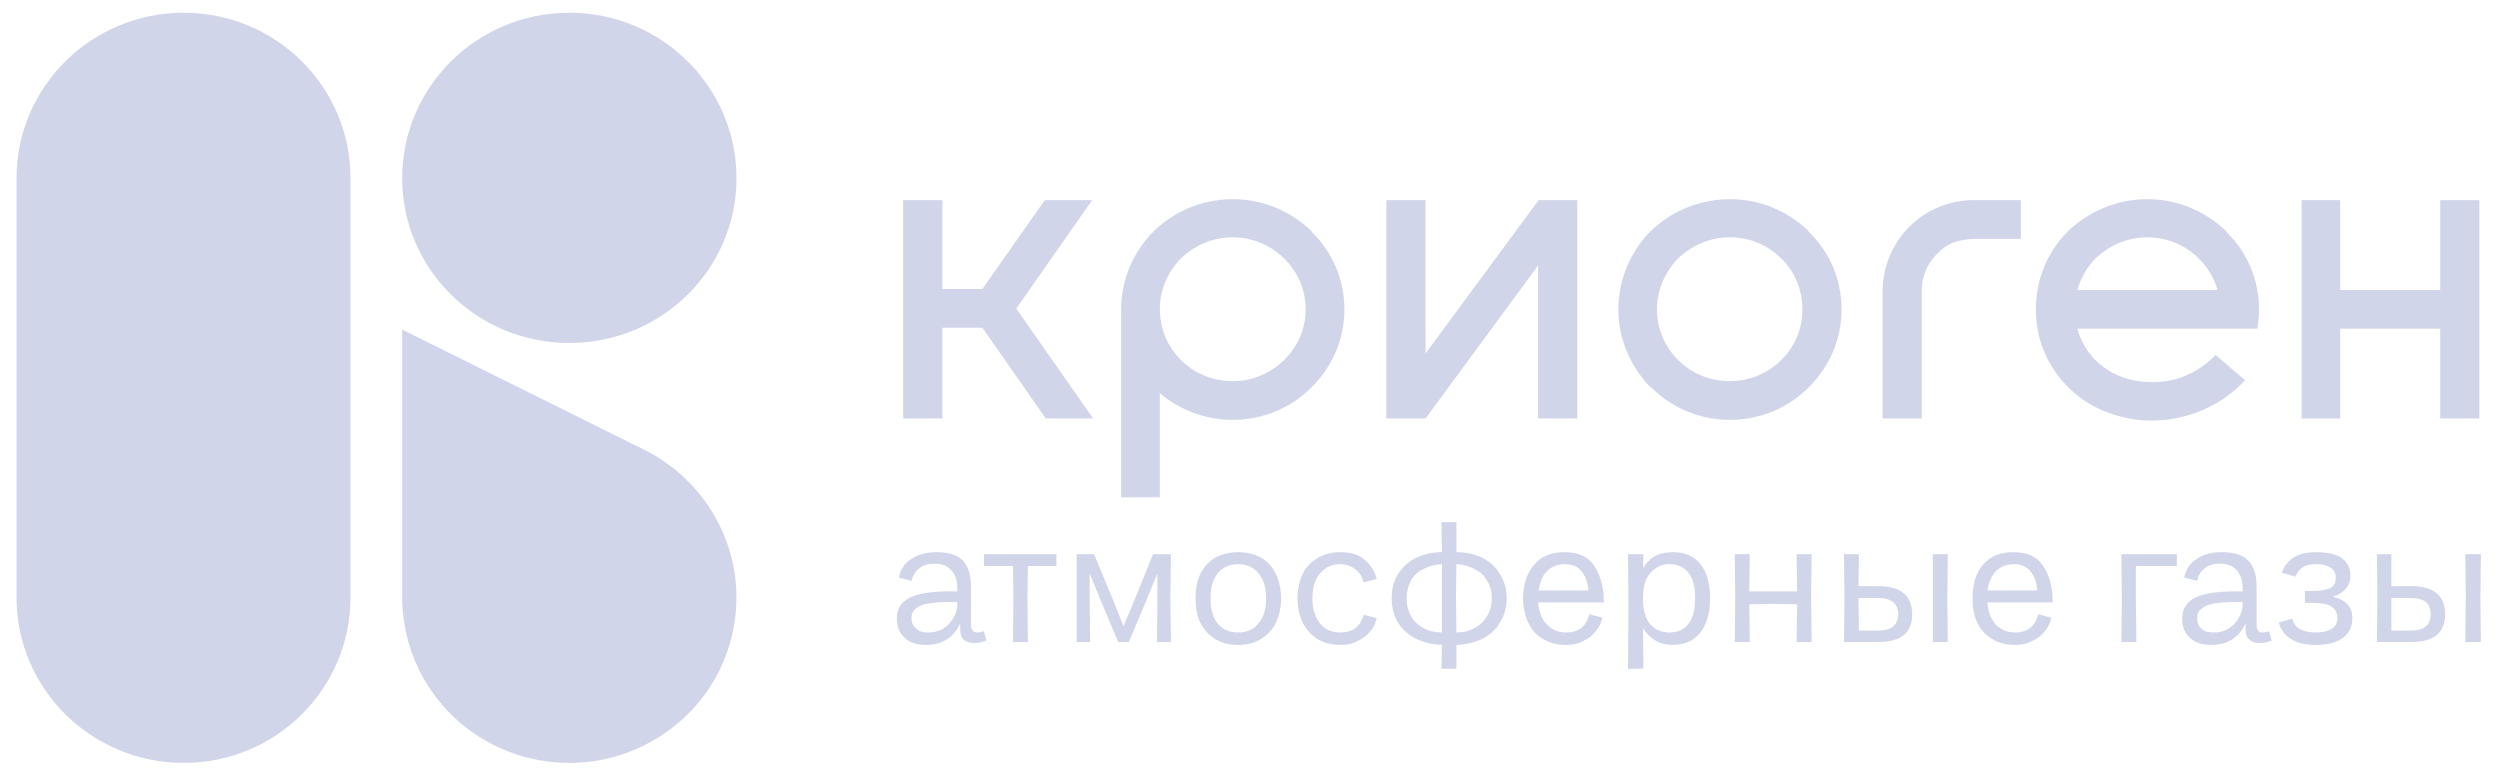
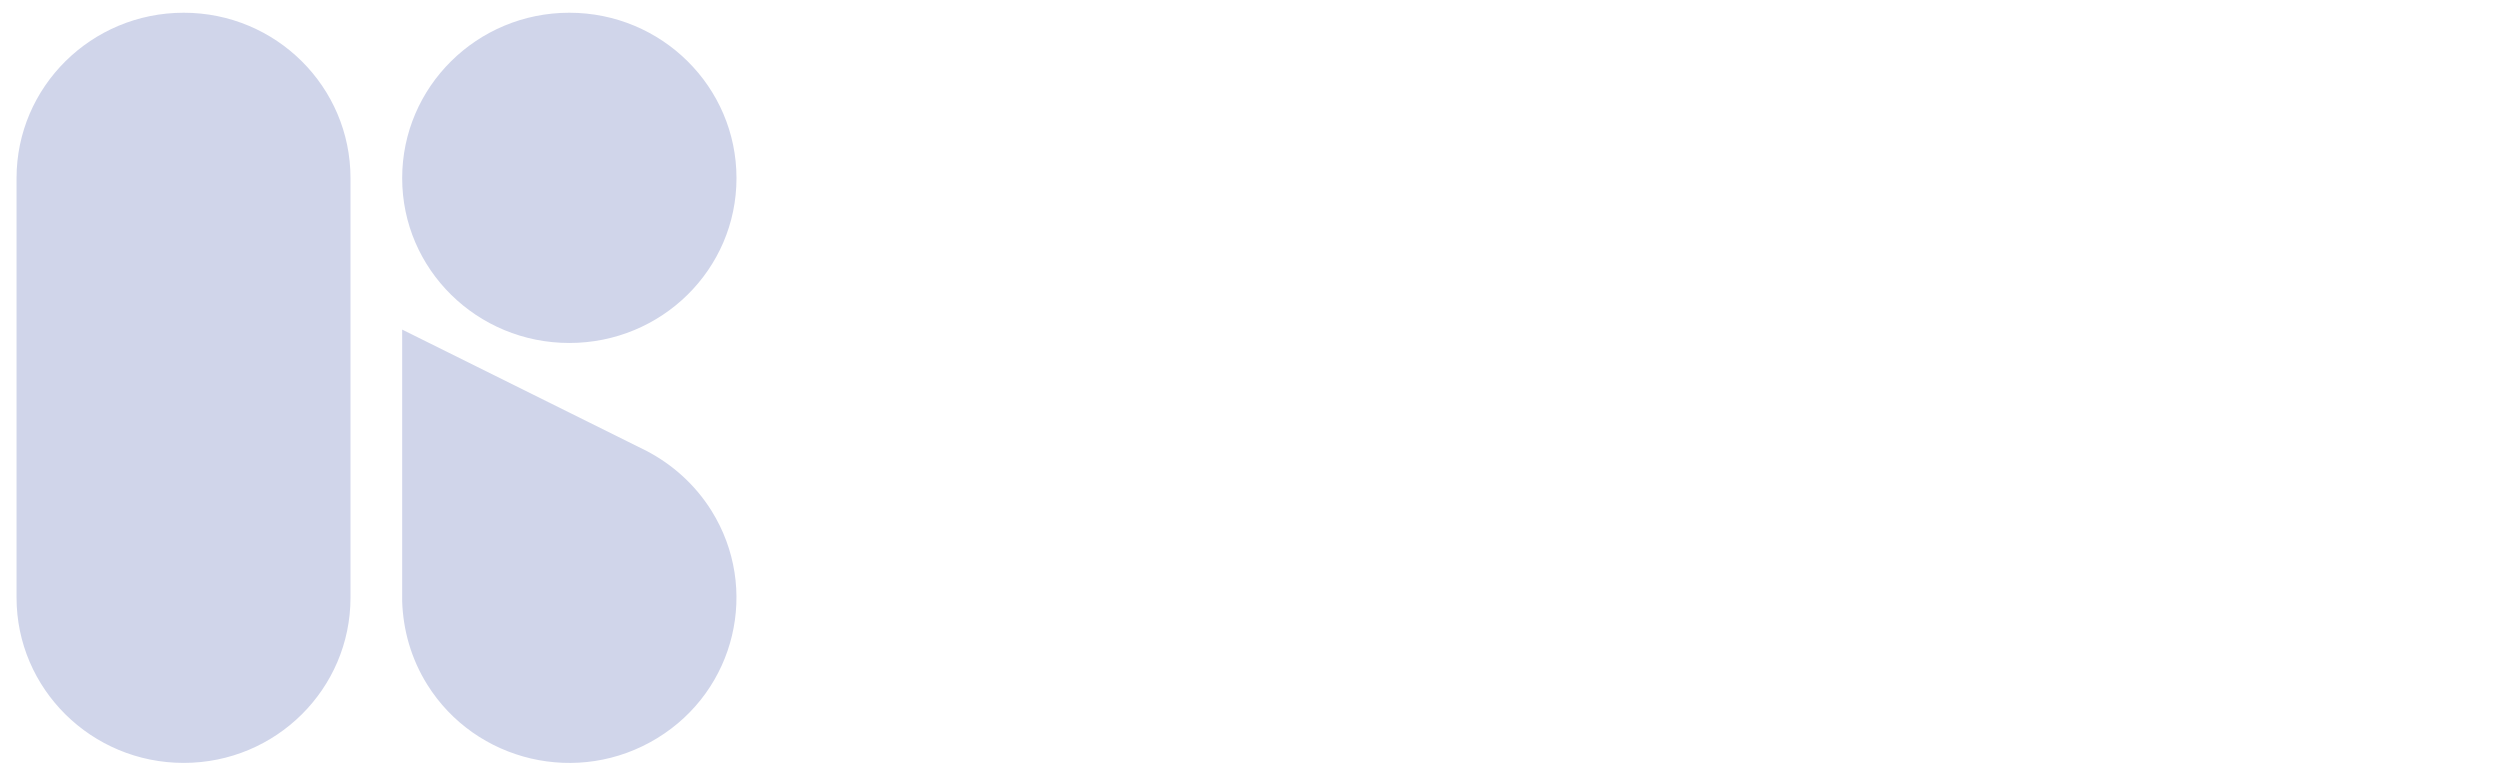
<svg xmlns="http://www.w3.org/2000/svg" width="648" height="201" viewBox="0 0 648 201" fill="none">
-   <path fill-rule="evenodd" clip-rule="evenodd" d="M167.618 116.894C174.238 120.363 180.12 125.536 184.4 132.352C197.026 152.557 190.651 178.939 170.358 191.324C149.942 203.83 123.275 197.501 110.742 177.448C106.492 170.632 104.491 163.207 104.244 155.904C104.244 152.557 104.244 149.331 104.244 146.106V85.43L162.598 114.399C164.23 115.281 165.986 116.011 167.618 116.894ZM90.849 154.9C90.849 178.544 71.541 197.744 47.615 197.744C23.688 197.744 4.288 178.544 4.288 154.9V46.176C4.288 22.502 23.688 3.301 47.615 3.301C71.541 3.301 90.849 22.502 90.849 46.176V154.9ZM147.571 3.301C171.498 3.301 190.898 22.502 190.898 46.176C190.898 69.82 171.498 88.899 147.571 88.899C123.644 88.899 104.244 69.82 104.244 46.176C104.244 22.502 123.644 3.301 147.571 3.301Z" fill="#D0D5EA" />
-   <path d="M606.581 51.867V75.145H632.509V51.867H642.64V108.465H632.509V85.187H606.581V108.465H596.573V51.867H606.581ZM523.807 61.908H512.414C510.535 61.908 508.38 62.152 506.655 62.76C504.869 63.369 503.391 64.495 502.129 65.742C499.634 68.207 498.125 71.554 498.125 75.145V108.465H487.963V75.145C488.117 68.694 490.735 62.882 494.984 58.683C499.265 54.453 505.146 51.867 511.644 51.867H523.807V61.908ZM398.662 68.846L369.5 108.465H359.338V51.867H369.5V91.607L398.816 51.867H408.824V108.465H398.662V68.846ZM319.522 51.623C327.529 51.623 334.673 54.849 339.938 59.9V60.052C345.204 65.103 348.468 72.284 348.468 80.227C348.468 88.138 345.204 95.198 339.938 100.401C334.796 105.605 327.529 108.83 319.522 108.83C312.378 108.83 305.757 106.244 300.615 101.892V128.883H290.607V80.227C290.607 72.284 293.84 65.103 299.106 59.9C304.249 54.849 311.516 51.623 319.522 51.623ZM332.794 66.959C329.407 63.612 324.788 61.513 319.522 61.513C314.256 61.513 309.637 63.612 306.127 66.959C302.74 70.428 300.615 75.023 300.615 80.227C300.738 85.187 302.493 89.751 306.127 93.342C309.761 96.932 314.503 98.788 319.522 98.788C324.788 98.788 329.407 96.689 332.794 93.342C336.305 89.994 338.429 85.308 338.429 80.227C338.429 75.023 336.305 70.307 332.794 66.959ZM283.093 51.867L263.416 79.983L283.34 108.465H271.053L254.64 84.943H244.262V108.465H234.101V51.867H244.262V74.901H254.64L270.807 51.867H283.093ZM448.394 51.623C456.431 51.623 463.544 54.849 468.81 59.9V60.052C474.076 65.103 477.34 72.284 477.34 80.227C477.34 88.138 474.076 95.198 468.81 100.401C463.667 105.605 456.431 108.83 448.394 108.83C440.387 108.83 433.243 105.605 427.977 100.401H427.854C422.712 95.198 419.478 88.016 419.478 80.227C419.478 72.284 422.712 65.103 427.854 59.9C433.12 54.849 440.387 51.623 448.394 51.623ZM461.666 66.959C458.309 63.612 453.659 61.513 448.394 61.513C443.128 61.513 438.509 63.612 434.998 66.959C431.611 70.428 429.486 75.023 429.486 80.227C429.486 85.308 431.611 89.994 434.998 93.342C438.509 96.811 443.128 98.788 448.394 98.788C453.536 98.788 458.309 96.689 461.666 93.342C465.176 89.994 467.178 85.308 467.178 80.227C467.178 75.023 465.176 70.307 461.666 66.959ZM538.465 85.187C538.958 87.286 539.943 89.142 541.082 90.877C543.33 94.102 546.471 96.445 550.228 97.815C554.601 99.306 559.374 99.427 563.87 98.302C567.75 97.176 571.383 95.076 574.278 92.003L581.915 98.545C577.665 103.14 572.276 106.244 566.518 107.826C560.113 109.56 553.215 109.439 546.841 107.096C541.082 105.118 536.309 101.405 532.953 96.689C529.566 92.003 527.687 86.282 527.687 80.227C527.687 72.284 530.797 65.103 536.063 59.9C541.329 54.849 548.596 51.623 556.602 51.623C564.516 51.623 571.753 54.849 577.019 59.9V60.052C582.284 65.103 585.549 72.284 585.549 80.227C585.549 80.957 585.548 81.839 585.425 82.691C585.302 83.452 585.302 84.426 585.056 85.187H538.465ZM538.465 75.145H574.771C573.909 72.041 572.153 69.211 569.875 66.959C566.518 63.612 561.745 61.513 556.602 61.513C551.337 61.513 546.718 63.612 543.207 66.959C540.959 69.211 539.327 72.041 538.465 75.145Z" fill="#D0D5EA" />
-   <path d="M239.982 167.163C237.611 167.163 235.733 166.554 234.47 165.307C233.115 164.059 232.469 162.446 232.469 160.347C232.469 157.882 233.485 156.148 235.61 155.022C237.734 153.896 241.122 153.287 246.018 153.287H248.143V152.679C248.143 150.549 247.65 148.966 246.634 147.84C245.618 146.715 244.263 146.106 242.384 146.106C240.629 146.106 239.243 146.471 238.227 147.354C237.242 148.084 236.626 149.21 236.256 150.549L232.992 149.697C233.362 147.597 234.47 145.984 236.256 144.858C237.981 143.641 240.136 143.124 242.754 143.124C245.741 143.124 248.02 143.763 249.528 145.224C250.883 146.715 251.653 148.845 251.653 151.796V161.96C251.653 162.568 251.776 163.086 252.146 163.451C252.392 163.816 252.762 163.938 253.408 163.938C253.778 163.938 254.024 163.938 254.271 163.816C254.517 163.816 254.763 163.694 255.041 163.572L255.656 166.037C254.763 166.402 253.778 166.676 252.639 166.676C251.407 166.676 250.514 166.402 249.775 165.794C249.128 165.185 248.882 164.181 248.882 162.812C248.882 162.446 248.882 161.96 248.882 161.594C248.143 163.329 247.003 164.668 245.494 165.672C244.016 166.676 242.138 167.163 239.982 167.163ZM236.256 160.225C236.256 161.473 236.749 162.325 237.488 162.964C238.227 163.694 239.243 163.938 240.506 163.938C241.861 163.938 243 163.694 244.263 163.086C245.371 162.446 246.264 161.473 247.003 160.347C247.773 159.221 248.143 157.882 248.143 156.513V156.026H247.003C244.386 156.026 242.384 156.148 240.875 156.391C239.243 156.634 238.104 157.121 237.365 157.76C236.626 158.369 236.256 159.099 236.256 160.225ZM262.677 155.022L262.554 146.715H255.041V143.641H273.825V146.715H266.434L266.311 155.022L266.434 166.402H262.554L262.677 155.022ZM279.06 155.265V143.641H283.586L288.205 154.778L291.223 162.325L294.364 154.778L298.86 143.641H303.51L303.356 155.022L303.51 166.402H299.876L299.999 156.269V148.966H299.876L296.612 156.878L292.609 166.402H289.837L285.834 156.878L282.57 148.966H282.447V156.269L282.57 166.402H279.06V155.265ZM320.908 167.163C318.66 167.163 316.659 166.676 315.027 165.672C313.394 164.668 312.132 163.329 311.147 161.473C310.254 159.617 309.884 157.487 309.884 155.022C309.884 152.679 310.254 150.549 311.147 148.692C312.132 146.836 313.394 145.497 315.027 144.493C316.659 143.641 318.66 143.124 320.908 143.124C323.156 143.124 325.158 143.641 326.79 144.493C328.422 145.497 329.807 146.836 330.67 148.692C331.563 150.549 332.055 152.679 332.055 155.022C332.055 157.487 331.563 159.617 330.67 161.473C329.807 163.329 328.422 164.668 326.79 165.672C325.158 166.676 323.156 167.163 320.908 167.163ZM313.764 155.022C313.764 157.882 314.38 160.103 315.642 161.594C316.905 163.207 318.66 163.938 320.908 163.938C323.156 163.938 324.911 163.207 326.174 161.594C327.529 160.103 328.175 157.882 328.175 155.022C328.175 152.314 327.529 150.062 326.174 148.571C324.911 146.988 323.156 146.228 320.908 146.228C318.66 146.228 316.905 147.11 315.642 148.571C314.38 150.183 313.764 152.314 313.764 155.022ZM347.452 167.163C345.204 167.163 343.203 166.676 341.571 165.672C339.939 164.668 338.676 163.329 337.691 161.473C336.798 159.617 336.305 157.487 336.305 155.143C336.305 152.679 336.798 150.549 337.691 148.692C338.553 146.988 339.815 145.619 341.571 144.615C343.203 143.641 345.204 143.124 347.329 143.124C350.1 143.124 352.225 143.763 353.703 145.102C355.335 146.471 356.352 148.084 356.844 150.062L353.457 150.944C353.087 149.575 352.472 148.449 351.332 147.597C350.224 146.715 348.838 146.228 347.329 146.228C345.204 146.228 343.449 147.11 342.187 148.571C340.832 150.183 340.185 152.314 340.185 155.143C340.185 157.882 340.832 159.982 342.187 161.594C343.449 163.207 345.204 163.938 347.452 163.938C349.084 163.938 350.347 163.572 351.455 162.69C352.472 161.838 353.087 160.712 353.457 159.343L356.844 160.225C356.598 161.351 356.105 162.446 355.335 163.451C354.473 164.546 353.457 165.429 352.102 166.037C350.84 166.798 349.207 167.163 347.452 167.163ZM373.75 167.163C371.256 167.041 369.008 166.554 367.006 165.55C365.005 164.546 363.496 163.207 362.356 161.351C361.248 159.617 360.724 157.487 360.724 155.022C360.724 152.679 361.248 150.549 362.356 148.845C363.496 146.988 365.005 145.619 367.006 144.615C369.008 143.641 371.256 143.124 373.75 143.124L373.627 135.334H377.507V143.124C380.032 143.124 382.28 143.641 384.281 144.615C386.16 145.619 387.792 146.988 388.777 148.845C389.917 150.549 390.533 152.679 390.533 155.022C390.533 157.487 389.917 159.617 388.777 161.351C387.792 163.207 386.16 164.546 384.281 165.55C382.28 166.554 380.032 167.041 377.507 167.163V173.34H373.627L373.75 167.163ZM364.604 155.022C364.604 156.878 365.005 158.369 365.744 159.738C366.483 161.077 367.622 162.081 369.008 162.812C370.363 163.572 371.995 163.938 373.75 163.938V154.657V146.228C371.995 146.349 370.363 146.715 369.008 147.475C367.622 148.084 366.483 149.088 365.744 150.427C365.005 151.796 364.604 153.287 364.604 155.022ZM377.507 163.938C379.262 163.938 380.771 163.572 382.157 162.812C383.512 162.081 384.651 161.077 385.39 159.738C386.283 158.369 386.653 156.878 386.653 155.022C386.653 153.287 386.283 151.796 385.39 150.427C384.651 149.088 383.512 148.084 382.157 147.475C380.771 146.715 379.262 146.349 377.507 146.228L377.384 154.657L377.507 163.938ZM405.929 167.163C403.681 167.163 401.68 166.676 400.048 165.672C398.293 164.668 397.061 163.329 396.168 161.473C395.306 159.617 394.782 157.487 394.782 155.143C394.782 151.431 395.798 148.449 397.677 146.349C399.555 144.128 402.173 143.124 405.56 143.124C409.193 143.124 411.842 144.371 413.32 146.836C414.952 149.331 415.722 152.435 415.722 156.148H398.662C398.939 158.491 399.555 160.469 400.941 161.838C402.173 163.207 403.805 163.938 405.929 163.938C407.561 163.938 408.824 163.572 409.963 162.69C410.949 161.838 411.565 160.712 411.965 159.221L415.352 160.103C415.075 161.351 414.582 162.446 413.72 163.451C412.95 164.546 411.965 165.429 410.579 166.037C409.317 166.798 407.685 167.163 405.929 167.163ZM411.719 153.044C411.565 151.066 410.949 149.331 409.963 148.084C408.947 146.836 407.438 146.228 405.56 146.228C403.805 146.228 402.173 146.836 401.064 147.962C399.801 149.088 399.186 150.823 398.816 153.044H411.719ZM422.096 156.756L421.973 143.641H425.976L425.853 147.11H425.976C426.623 145.984 427.485 145.102 428.748 144.25C430.102 143.519 431.734 143.124 433.613 143.124C436.631 143.124 439.125 144.128 440.757 146.228C442.389 148.206 443.251 151.188 443.251 155.022C443.251 158.856 442.389 161.838 440.757 163.938C439.125 166.037 436.631 167.163 433.613 167.163C431.734 167.163 430.102 166.676 428.871 165.915C427.608 165.063 426.623 164.059 425.976 162.964H425.853L425.976 173.34H421.973L422.096 156.756ZM425.853 155.143C425.853 158.369 426.623 160.59 427.854 161.96C429.24 163.329 430.872 163.938 432.627 163.938C434.875 163.938 436.507 163.207 437.616 161.716C438.879 160.103 439.371 157.882 439.371 155.022C439.371 152.161 438.879 149.94 437.616 148.449C436.507 146.988 434.875 146.228 432.627 146.228C430.749 146.228 429.117 146.988 427.854 148.449C426.469 149.94 425.853 152.161 425.853 155.143ZM465.823 156.634L459.541 156.513L453.413 156.634L453.536 166.402H449.656L449.78 155.022L449.656 143.641H453.536L453.413 153.287H459.541H465.823L465.669 143.641H469.58L469.426 155.022L469.58 166.402H465.669L465.823 156.634ZM478.079 155.022L477.956 143.641H481.836L481.713 151.918H486.855C492.737 151.918 495.631 154.413 495.631 159.221C495.631 164.059 492.737 166.402 486.855 166.402H477.956L478.079 155.022ZM481.836 163.451H486.855C490.242 163.451 491.998 161.96 491.998 159.221C491.998 156.391 490.242 155.022 486.855 155.022H481.713L481.836 163.451ZM500.989 155.022V143.641H504.869L504.746 155.022L504.869 166.402H500.989V155.022ZM522.299 167.163C520.051 167.163 518.049 166.676 516.417 165.672C514.785 164.668 513.399 163.329 512.537 161.473C511.644 159.617 511.274 157.487 511.274 155.143C511.274 151.431 512.137 148.449 514.015 146.349C515.893 144.128 518.542 143.124 521.929 143.124C525.563 143.124 528.18 144.371 529.689 146.836C531.321 149.331 532.06 152.435 532.06 156.148H515.154C515.278 158.491 516.017 160.469 517.279 161.838C518.542 163.207 520.297 163.938 522.299 163.938C523.931 163.938 525.162 163.572 526.302 162.69C527.318 161.838 527.934 160.712 528.303 159.221L531.691 160.103C531.444 161.351 530.952 162.446 530.182 163.451C529.32 164.546 528.303 165.429 526.918 166.037C525.686 166.798 524.054 167.163 522.299 167.163ZM528.057 153.044C527.934 151.066 527.318 149.331 526.302 148.084C525.286 146.836 523.807 146.228 522.052 146.228C520.174 146.228 518.665 146.836 517.402 147.962C516.294 149.088 515.524 150.823 515.154 153.044H528.057ZM549.982 155.509L549.859 143.641H564.24V146.715H553.616V155.387L553.739 166.402H549.859L549.982 155.509ZM573.139 167.163C570.768 167.163 568.889 166.554 567.627 165.307C566.241 164.059 565.625 162.446 565.625 160.347C565.625 157.882 566.765 156.148 568.766 155.022C570.891 153.896 574.401 153.287 579.144 153.287H581.299V152.679C581.299 150.549 580.776 148.966 579.79 147.84C578.774 146.715 577.388 146.106 575.51 146.106C573.786 146.106 572.4 146.471 571.384 147.354C570.398 148.084 569.752 149.21 569.505 150.549L566.118 149.697C566.641 147.597 567.627 145.984 569.382 144.858C571.137 143.641 573.262 143.124 575.91 143.124C578.897 143.124 581.145 143.763 582.654 145.224C584.163 146.715 584.902 148.845 584.902 151.796V161.96C584.902 162.568 585.056 163.086 585.302 163.451C585.549 163.816 585.918 163.938 586.534 163.938C586.904 163.938 587.181 163.938 587.427 163.816C587.674 163.816 587.92 163.694 588.166 163.572L588.813 166.037C587.92 166.402 586.904 166.676 585.795 166.676C584.533 166.676 583.67 166.402 583.024 165.794C582.285 165.185 582.038 164.181 582.038 162.812C582.038 162.446 582.038 161.96 582.038 161.594C581.299 163.329 580.16 164.668 578.651 165.672C577.142 166.676 575.264 167.163 573.139 167.163ZM569.505 160.225C569.505 161.473 569.875 162.325 570.645 162.964C571.384 163.694 572.4 163.938 573.786 163.938C575.017 163.938 576.28 163.694 577.388 163.086C578.528 162.446 579.544 161.473 580.16 160.347C580.899 159.221 581.299 157.882 581.299 156.513V156.026H580.16C577.542 156.026 575.51 156.148 574.032 156.391C572.523 156.634 571.384 157.121 570.645 157.76C569.875 158.369 569.505 159.099 569.505 160.225ZM600.207 167.163C597.312 167.163 595.187 166.554 593.678 165.55C592.046 164.546 591.184 163.086 590.66 161.351L594.171 160.347C594.694 162.69 596.696 163.938 600.33 163.938C602.085 163.938 603.44 163.572 604.456 162.964C605.441 162.325 605.842 161.351 605.842 160.225C605.842 157.487 603.84 156.269 599.56 156.269H597.435V153.166H599.56C601.438 153.166 602.947 152.922 603.963 152.435C604.949 151.918 605.441 151.066 605.441 149.697C605.441 148.571 604.949 147.719 604.087 147.11C603.194 146.593 601.962 146.228 600.453 146.228C598.698 146.228 597.435 146.593 596.696 147.11C595.926 147.719 595.434 148.449 594.941 149.453L591.43 148.449C592.046 146.836 592.939 145.619 594.294 144.615C595.68 143.641 597.805 143.124 600.453 143.124C603.317 143.124 605.441 143.641 606.95 144.615C608.459 145.741 609.229 147.232 609.229 149.21C609.229 150.549 608.829 151.675 607.967 152.679C607.074 153.652 606.088 154.291 604.579 154.657C606.211 155.022 607.597 155.63 608.459 156.634C609.352 157.608 609.722 158.734 609.722 160.225C609.722 162.446 608.952 164.059 607.32 165.307C605.719 166.554 603.317 167.163 600.207 167.163ZM616.219 155.022L616.096 143.641H619.853V151.918H624.995C630.877 151.918 633.772 154.413 633.772 159.221C633.772 164.059 630.877 166.402 624.995 166.402H616.096L616.219 155.022ZM619.853 163.451H624.995C628.383 163.451 630.015 161.96 630.015 159.221C630.015 156.391 628.383 155.022 624.995 155.022H619.853V163.451ZM639.13 155.022L639.007 143.641H643.041L642.917 155.022L643.041 166.402H639.007L639.13 155.022Z" fill="#D0D5EA" />
+   <path fill-rule="evenodd" clip-rule="evenodd" d="M167.618 116.894C174.238 120.363 180.12 125.536 184.4 132.352C197.026 152.557 190.651 178.939 170.358 191.324C149.942 203.83 123.275 197.501 110.742 177.448C106.492 170.632 104.491 163.207 104.244 155.904C104.244 152.557 104.244 149.331 104.244 146.106V85.43L162.598 114.399ZM90.849 154.9C90.849 178.544 71.541 197.744 47.615 197.744C23.688 197.744 4.288 178.544 4.288 154.9V46.176C4.288 22.502 23.688 3.301 47.615 3.301C71.541 3.301 90.849 22.502 90.849 46.176V154.9ZM147.571 3.301C171.498 3.301 190.898 22.502 190.898 46.176C190.898 69.82 171.498 88.899 147.571 88.899C123.644 88.899 104.244 69.82 104.244 46.176C104.244 22.502 123.644 3.301 147.571 3.301Z" fill="#D0D5EA" />
</svg>